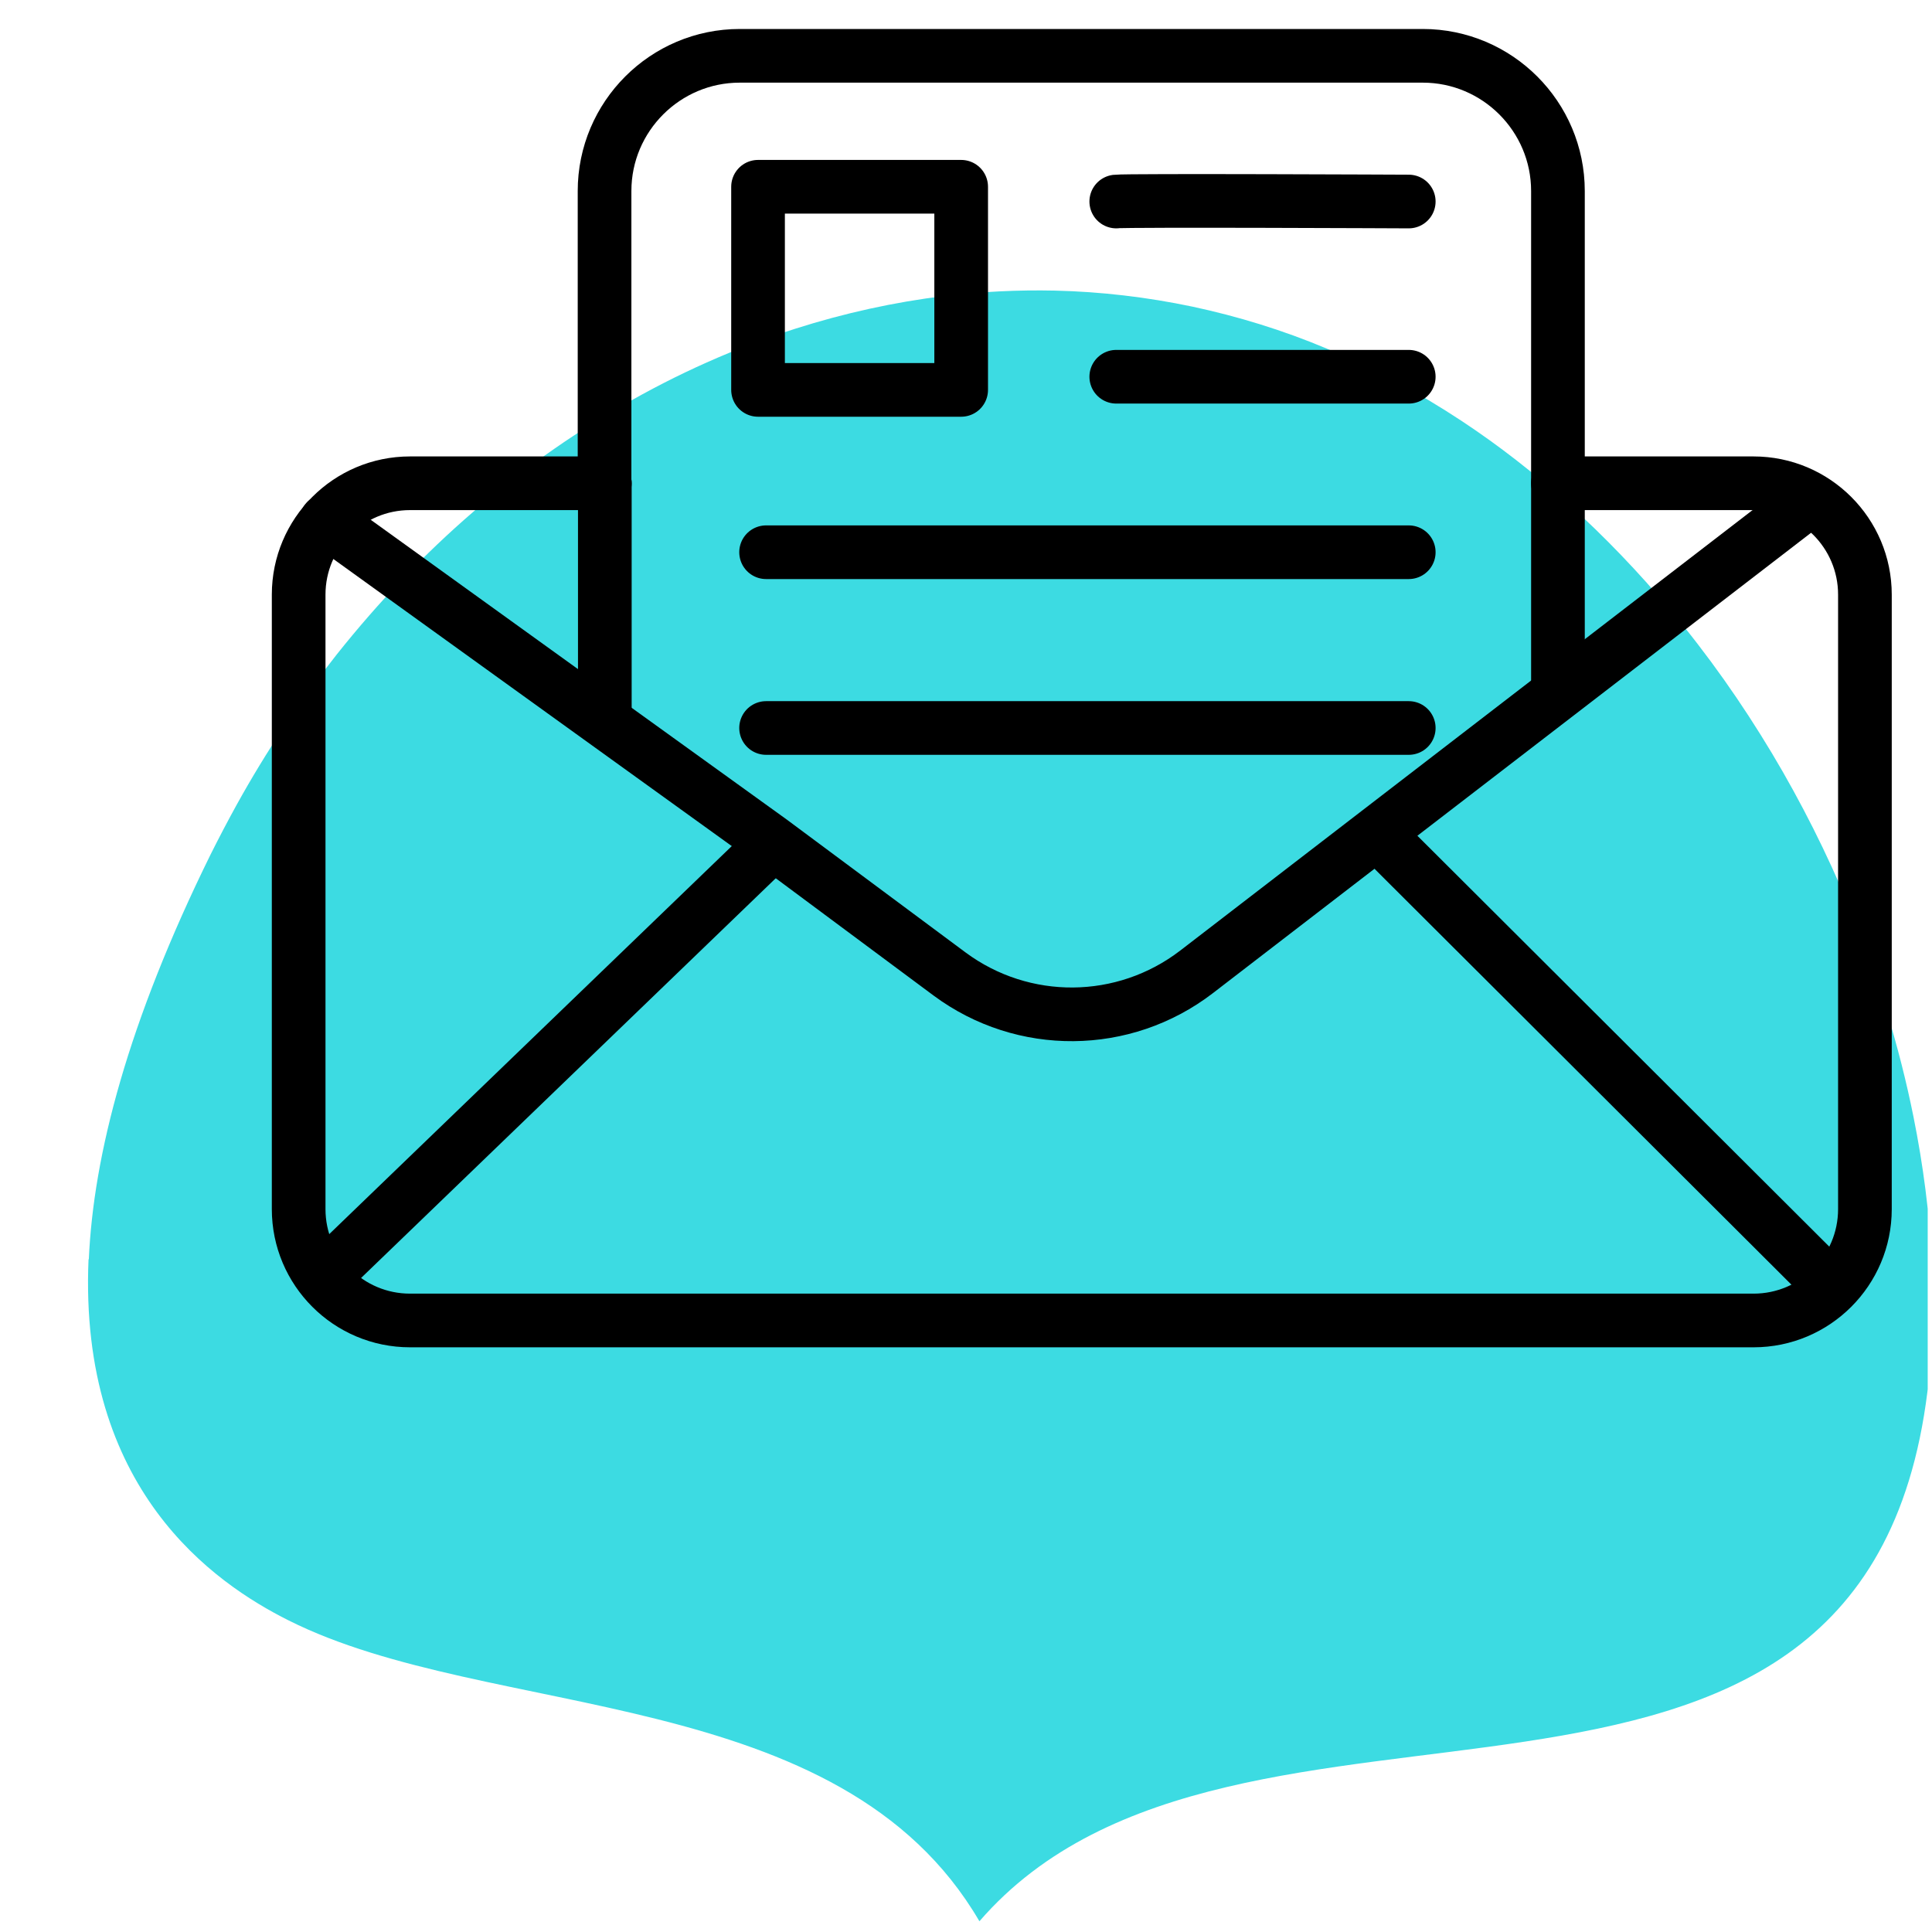
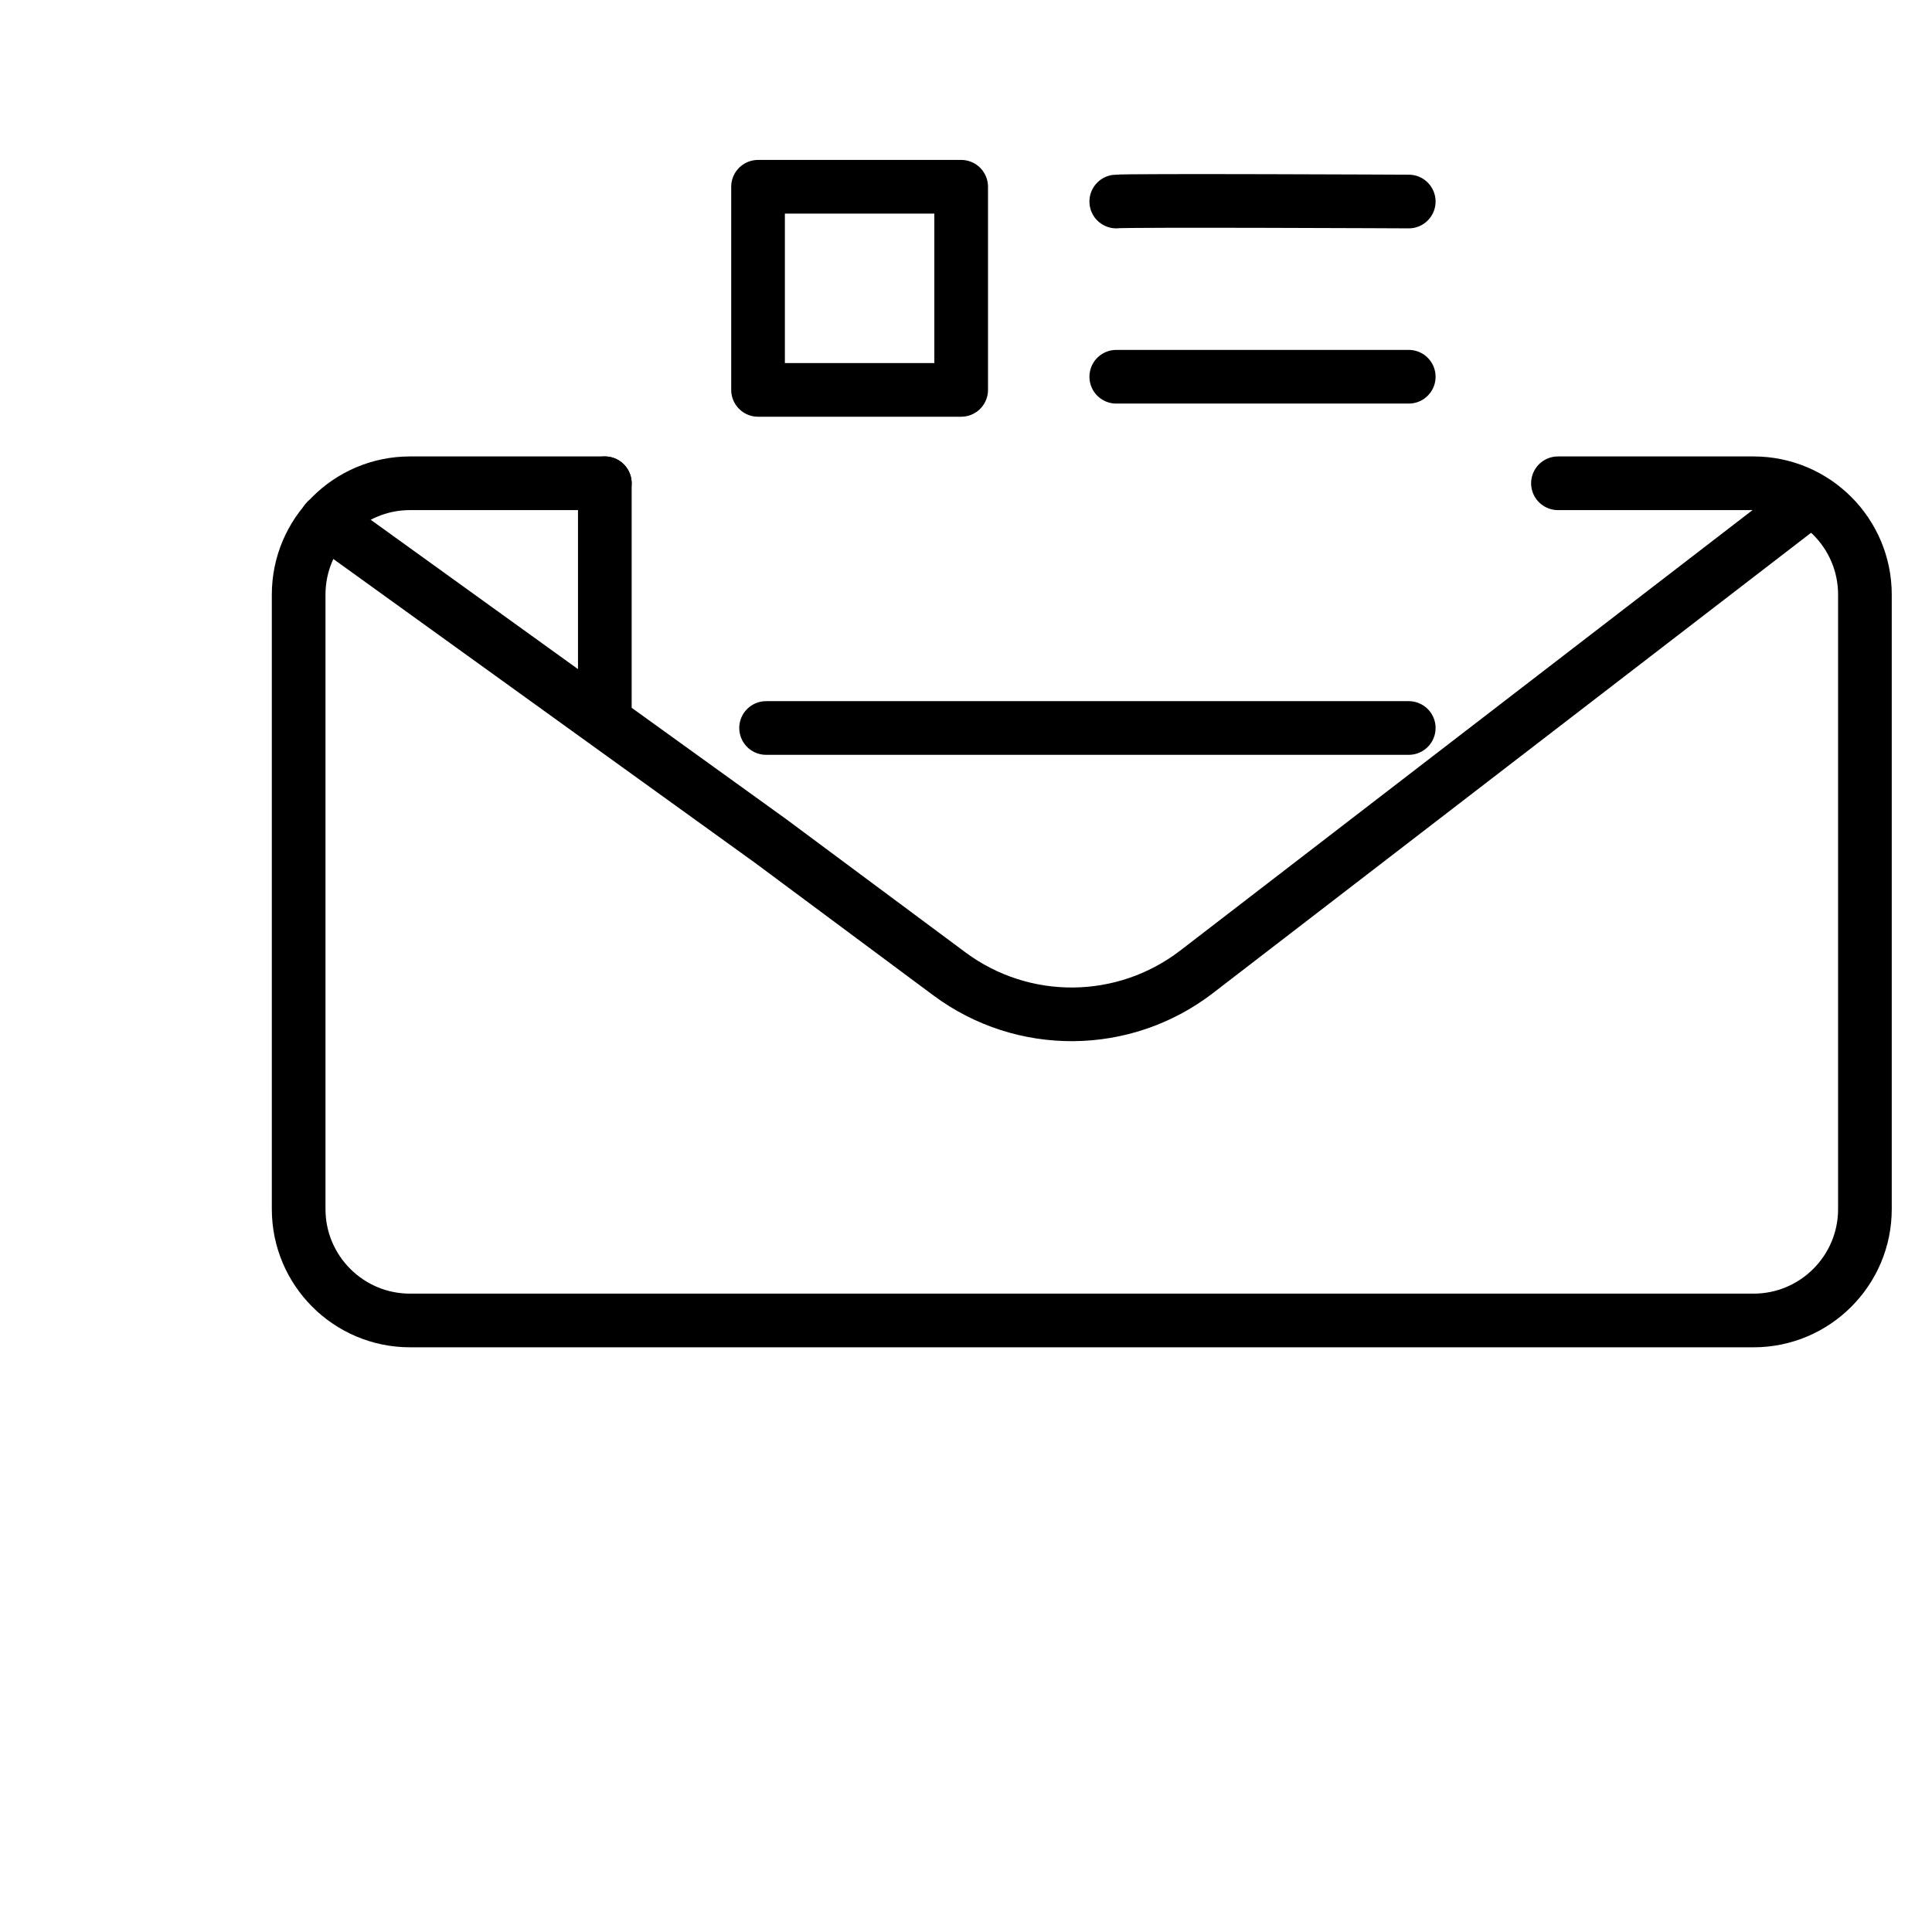
<svg xmlns="http://www.w3.org/2000/svg" id="Layer_1" viewBox="0 0 72 72">
  <defs>
    <style>.cls-1{clip-path:url(#clippath);}.cls-2,.cls-3{fill:none;}.cls-2,.cls-4{stroke-width:0px;}.cls-3{stroke:#000;stroke-linecap:round;stroke-linejoin:round;stroke-width:2px;}.cls-4{fill:#3cdbe2;}</style>
    <clipPath id="clippath">
      <rect class="cls-2" x="2.65" y="6.2" width="69.19" height="69.19" />
    </clipPath>
  </defs>
  <g class="cls-1">
-     <path class="cls-4" d="M3.3,46.92c-.37,8.58,4.66,12.07,7.46,13.47,7.49,3.76,20.55,2.31,25.74,11.21,9.57-11.05,32.91-.23,35.33-19.74.39-3.11.21-6.61-.52-10.24-.52-2.59-1.33-5.25-2.42-7.88-.8-1.92-1.75-3.82-2.85-5.66-1.12-1.87-2.39-3.68-3.82-5.38-1.15-1.37-2.4-2.68-3.75-3.9-1.29-1.17-2.62-2.2-3.98-3.1-1.65-1.09-3.34-1.99-5.05-2.71-1.64-.69-3.31-1.2-4.99-1.56-1.71-.36-3.43-.56-5.14-.6-1.38-.03-2.75.04-4.11.2-1.88.23-3.74.64-5.56,1.22-2.23.71-4.41,1.68-6.49,2.89-1.93,1.12-3.78,2.43-5.52,3.94-1.82,1.57-3.52,3.35-5.08,5.31-1.37,1.73-2.63,3.61-3.74,5.62-.33.6-.65,1.21-.96,1.83-3.09,6.27-4.37,11.21-4.54,15.1Z" />
-   </g>
+     </g>
  <rect class="cls-2" x="10.76" y="18.01" width="58.75" height="31.2" />
-   <path class="cls-3" d="M58.06,25.62V7.12c0-2.78-2.26-5.04-5.04-5.04h-25.45c-2.78,0-5.04,2.26-5.04,5.04v10.89" />
  <line class="cls-3" x1="22.54" y1="18.01" x2="22.54" y2="26.44" />
  <path class="cls-3" d="M58.06,18.01h7.29c2.29,0,4.15,1.86,4.15,4.15v22.9c0,2.29-1.86,4.15-4.15,4.15H15.28c-2.29,0-4.15-1.86-4.15-4.15v-22.9c0-2.29,1.86-4.15,4.15-4.15h7.26" />
  <path class="cls-3" d="M12.16,19.41l16.57,11.94,6.66,4.95c2.74,2.03,6.49,2,9.2-.08l22.57-17.37" />
-   <line class="cls-3" x1="12.24" y1="47.41" x2="28.34" y2="31.89" />
-   <line class="cls-3" x1="67.71" y1="47.41" x2="51.52" y2="31.26" />
  <rect class="cls-3" x="28.25" y="6.96" width="7.57" height="7.57" />
  <path class="cls-3" d="M41.6,7.51c.41-.05,10.9,0,10.9,0" />
  <line class="cls-3" x1="41.6" y1="14.04" x2="52.5" y2="14.04" />
-   <line class="cls-3" x1="28.55" y1="20.58" x2="52.5" y2="20.58" />
  <line class="cls-3" x1="28.55" y1="27.13" x2="52.5" y2="27.13" />
</svg>